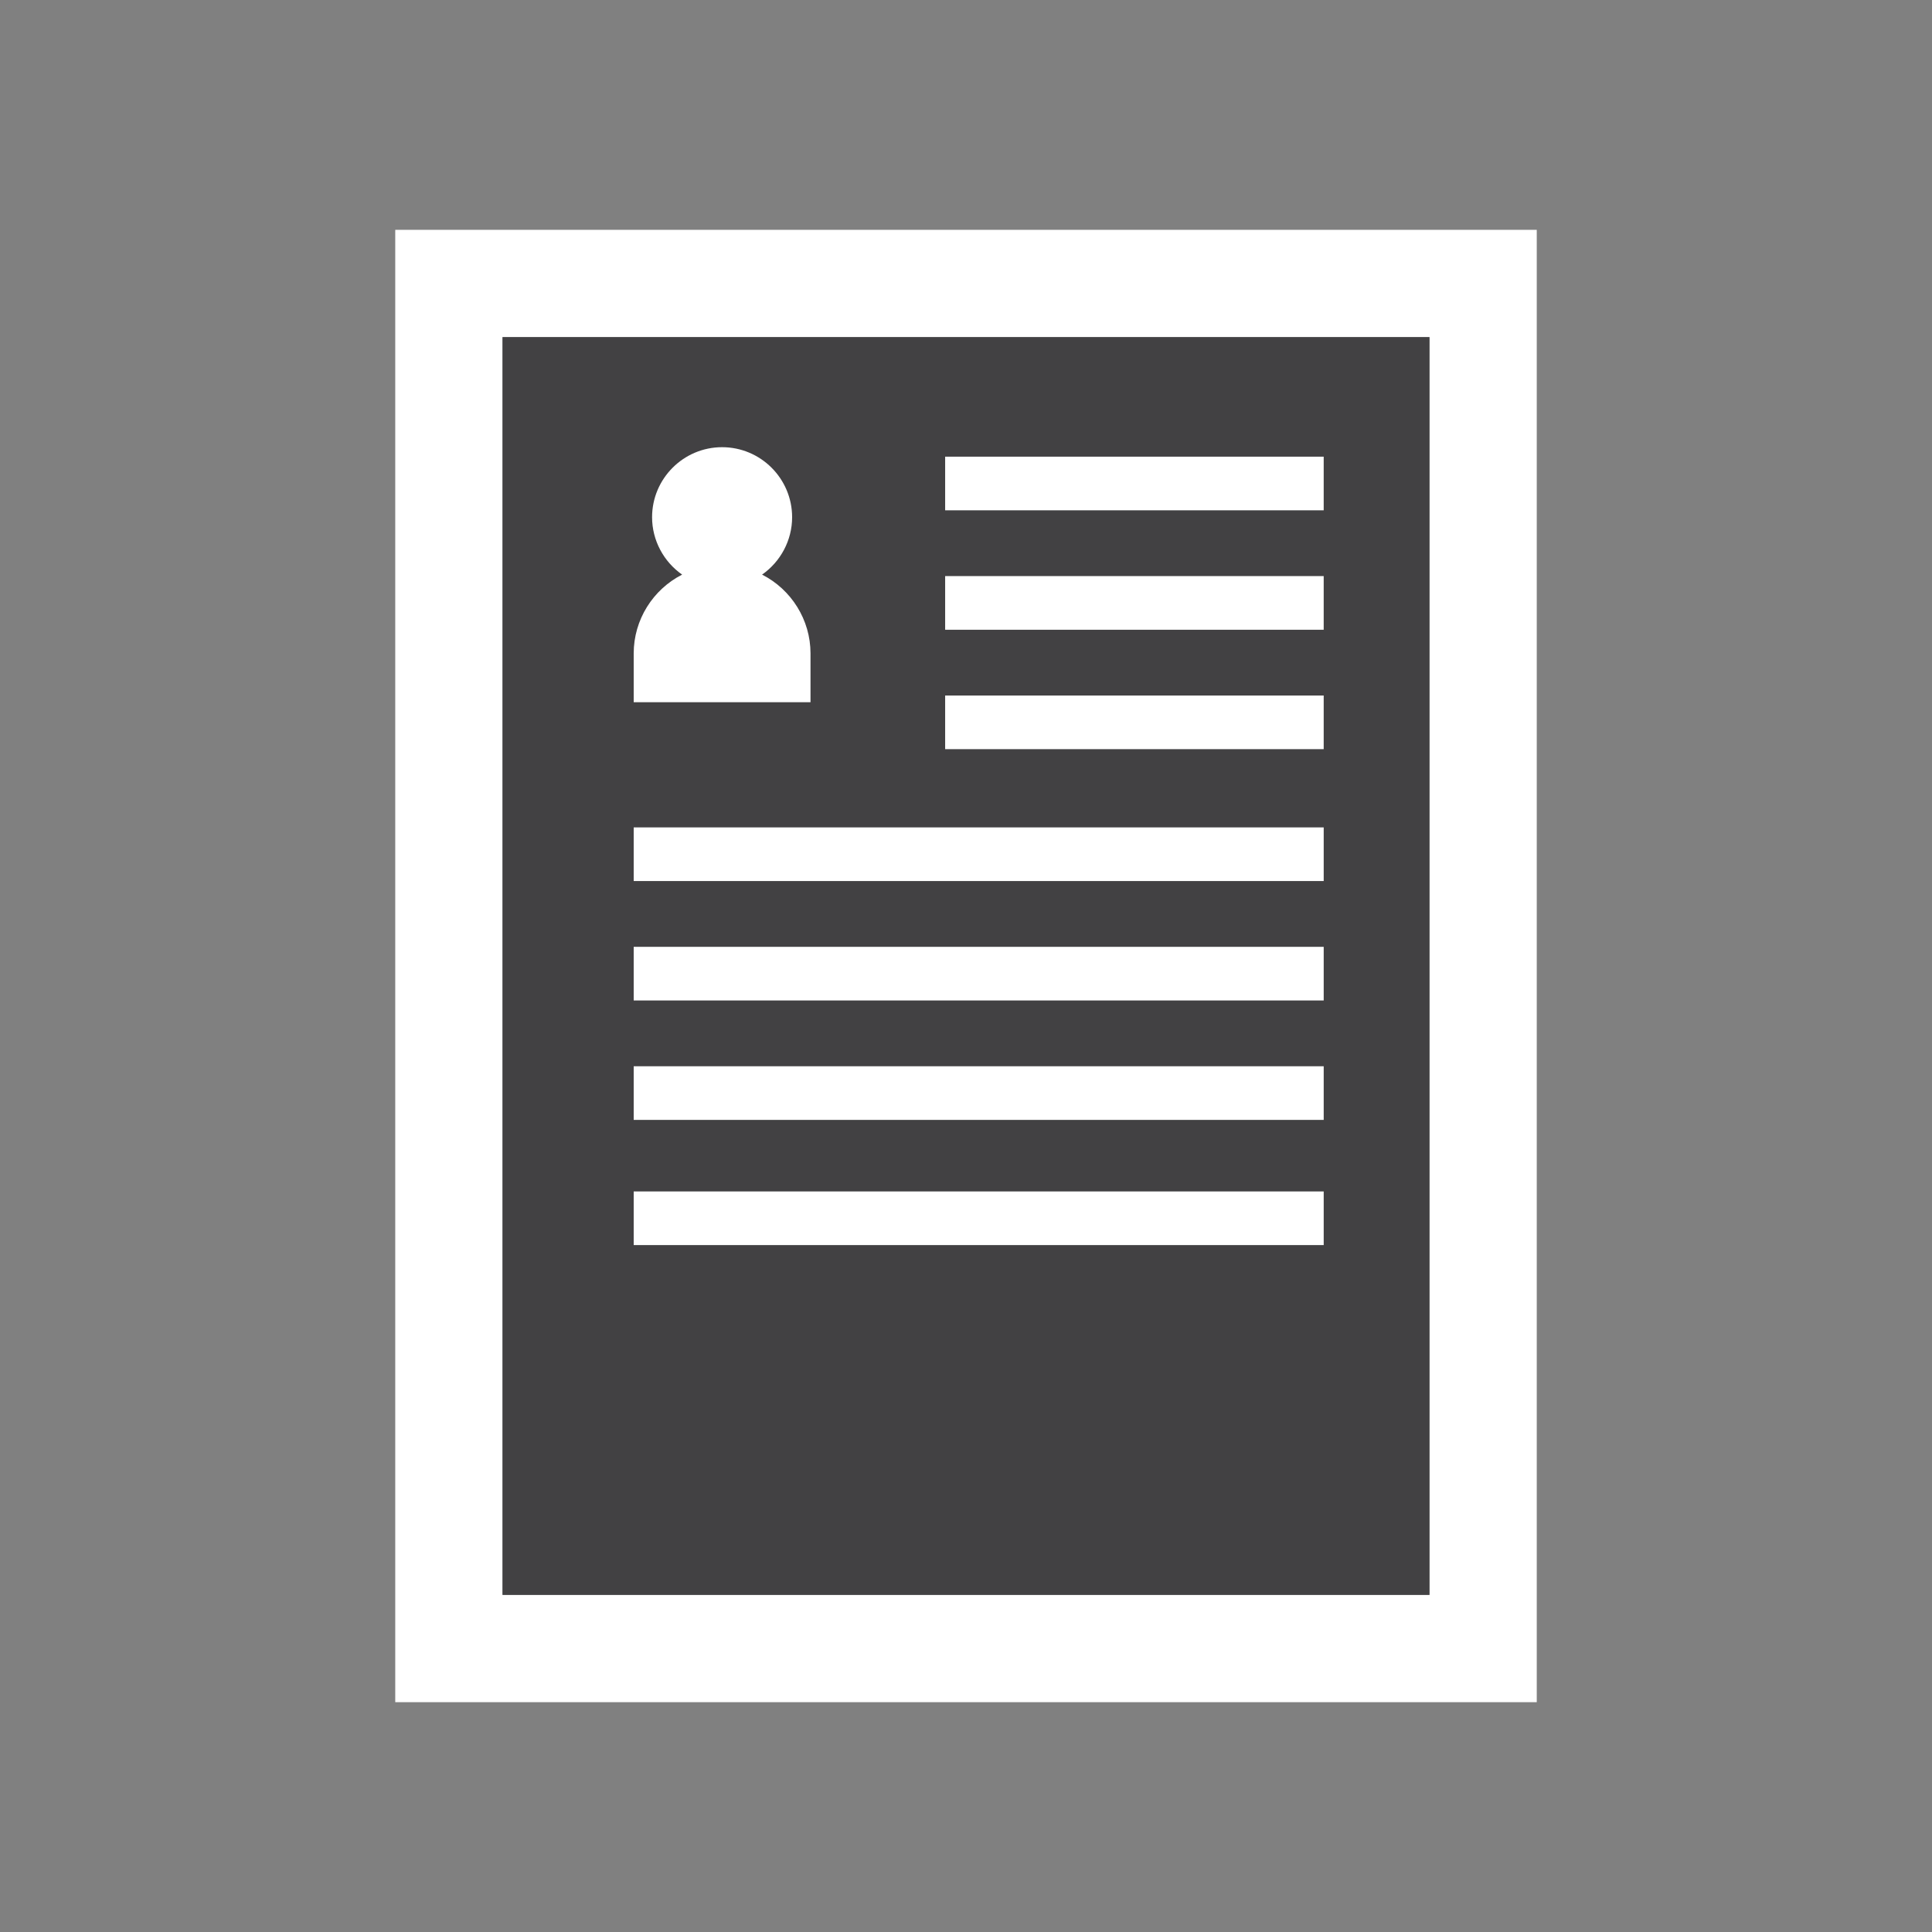
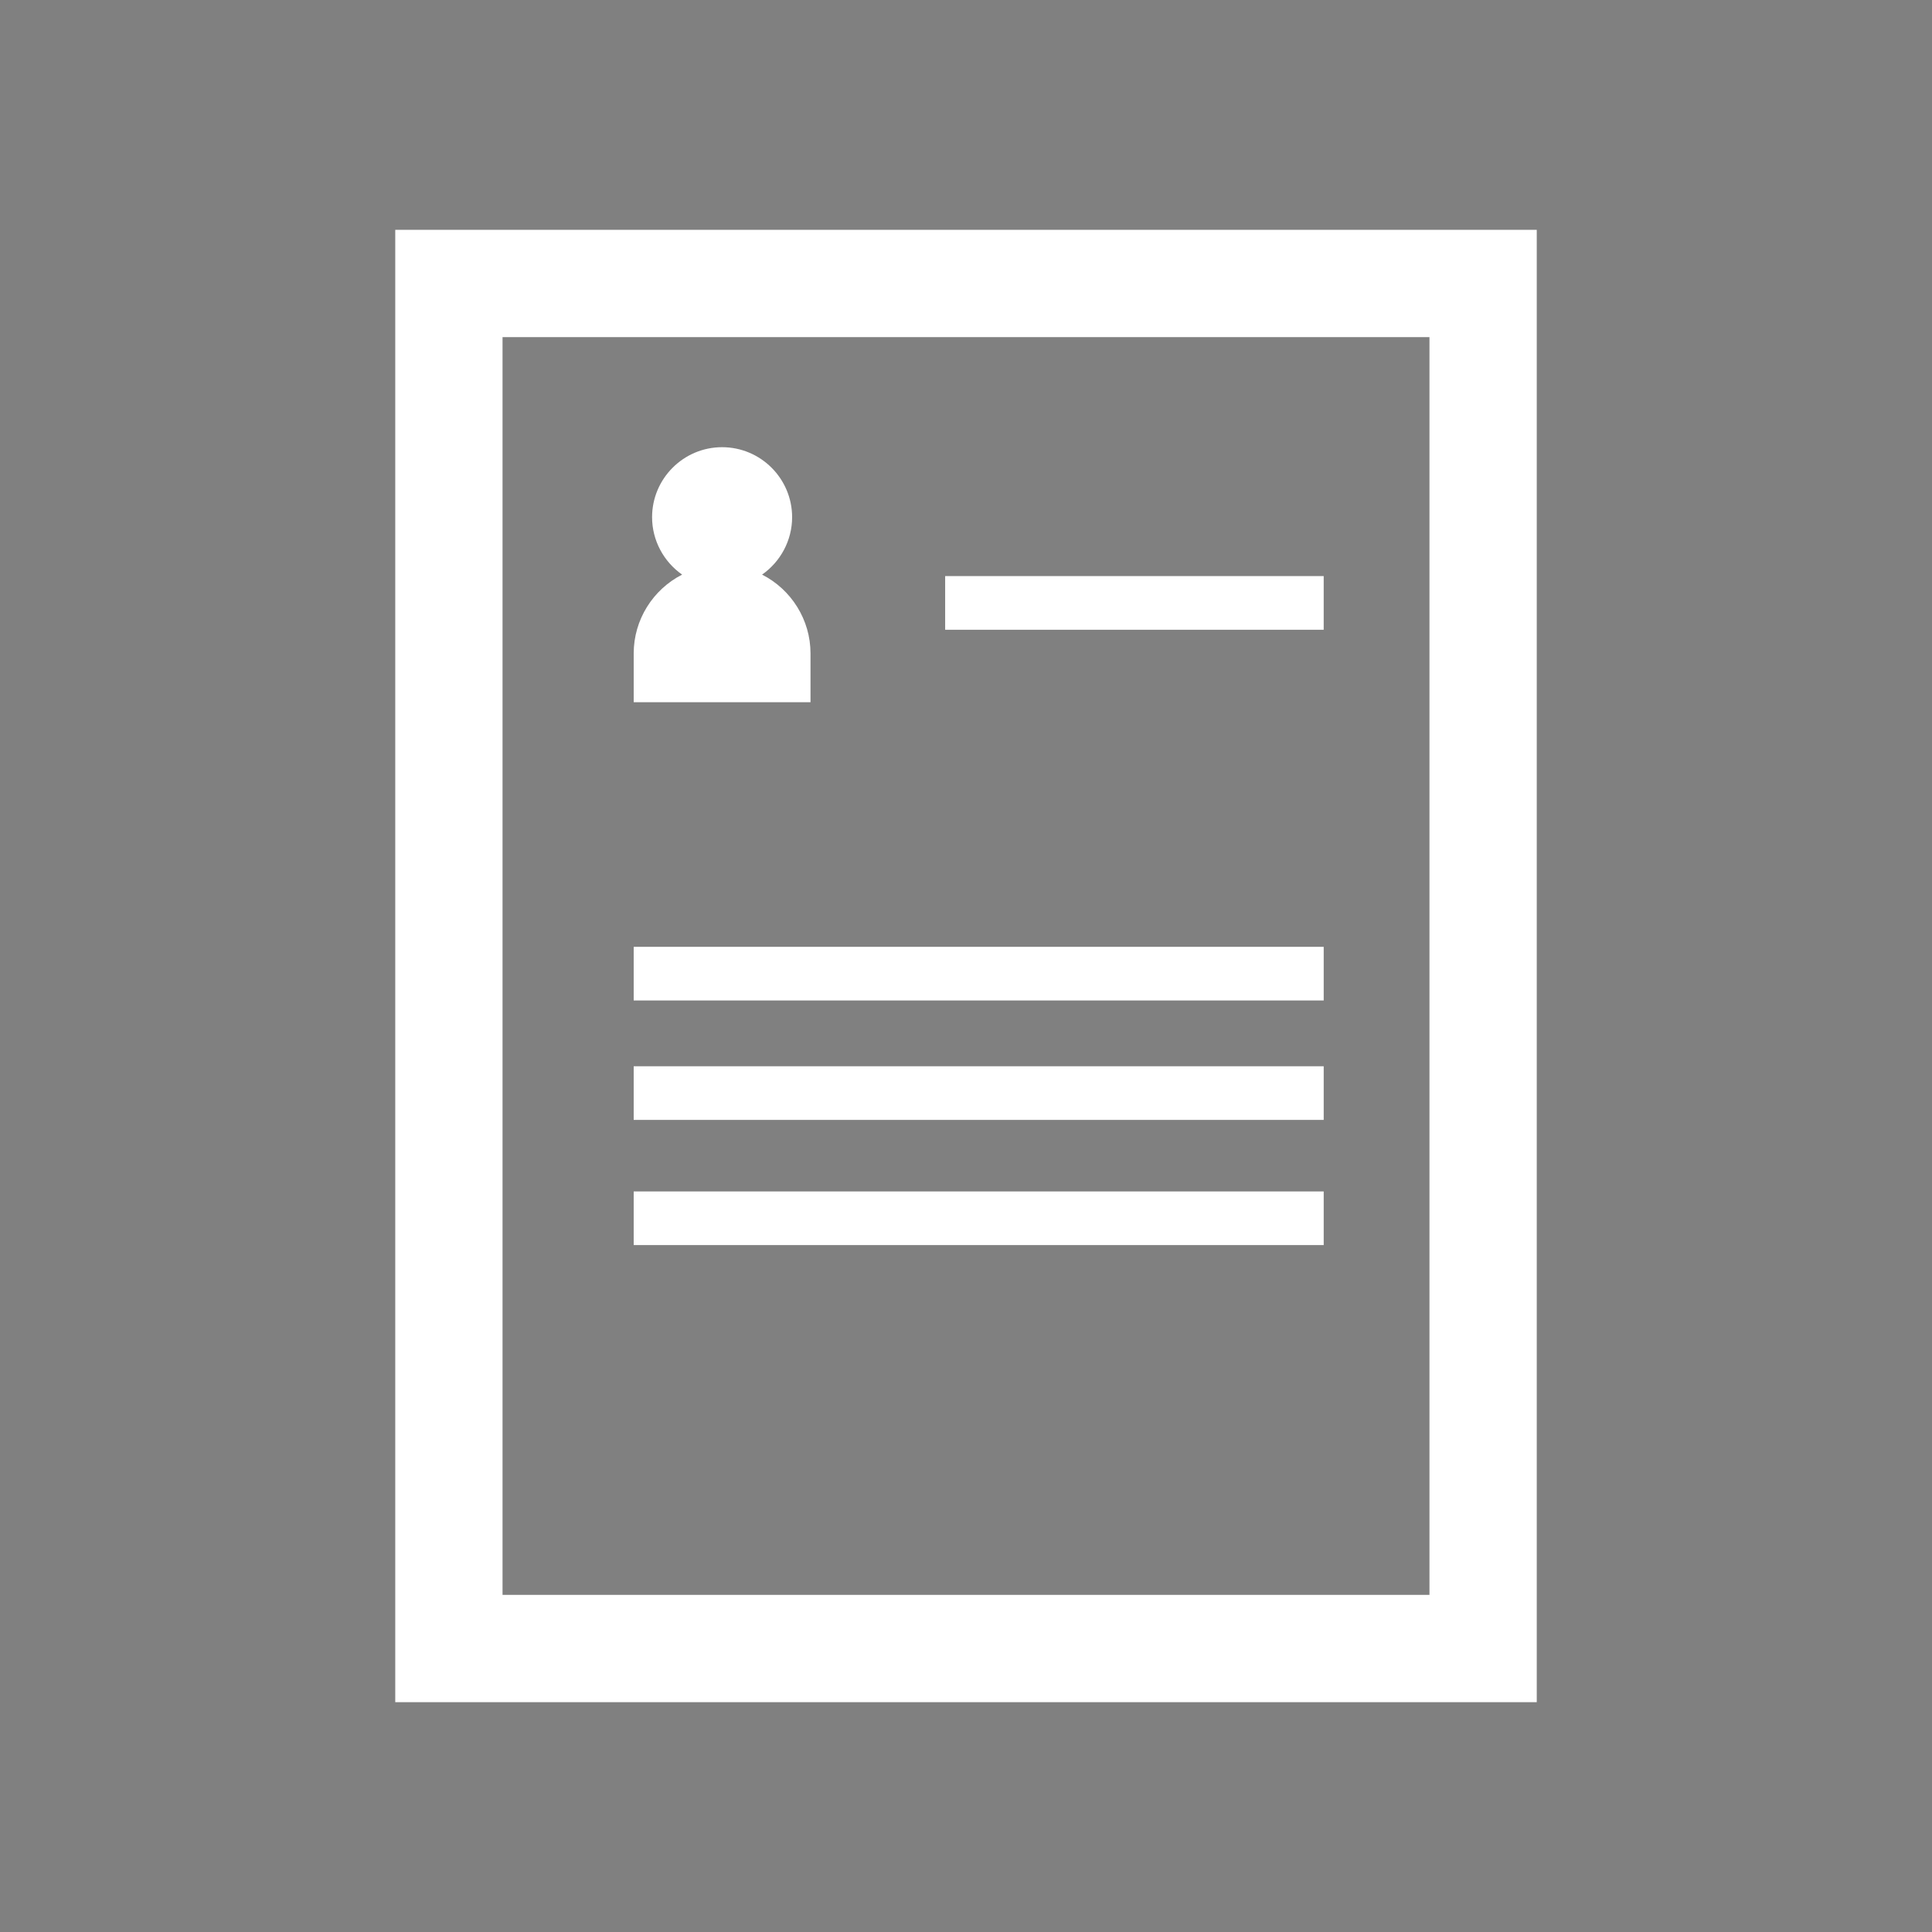
<svg xmlns="http://www.w3.org/2000/svg" version="1.1" id="Layer_1" x="0px" y="0px" width="263.919px" height="263.919px" viewBox="0 0 263.919 263.919" enable-background="new 0 0 263.919 263.919" xml:space="preserve">
  <rect x="0" y="0" width="263.919" height="263.919" fill="#808080" stroke="none" />
  <g>
    <g>
      <path fill="#FFFFFF" d="M53.993,31.396v201.128h155.934V31.396H53.993z M195.27,217.866H68.649V46.053H195.27V217.866z" />
-       <rect x="68.649" y="46.053" fill="#424143" width="126.621" height="171.813" />
      <g>
        <path fill="#FFFFFF" d="M86.566,95.926v-6.671c0-4.591,2.629-8.733,6.616-10.76c-2.522-1.763-4.105-4.683-4.105-7.841     c0-5.275,4.292-9.566,9.563-9.566c5.277,0,9.567,4.291,9.567,9.566c0,3.159-1.582,6.079-4.106,7.841     c3.99,2.027,6.618,6.169,6.618,10.76v6.671H86.566z" />
      </g>
      <g>
-         <rect x="129.112" y="62.383" fill="#FFFFFF" width="51.71" height="7.328" />
-       </g>
+         </g>
      <g>
        <rect x="129.112" y="78.696" fill="#FFFFFF" width="51.71" height="7.33" />
      </g>
      <g>
-         <rect x="129.112" y="95.01" fill="#FFFFFF" width="51.71" height="7.328" />
-       </g>
+         </g>
      <g>
-         <rect x="86.566" y="113.026" fill="#FFFFFF" width="94.257" height="7.328" />
-       </g>
+         </g>
      <g>
        <rect x="86.566" y="129.341" fill="#FFFFFF" width="94.257" height="7.328" />
      </g>
      <g>
        <rect x="86.566" y="145.655" fill="#FFFFFF" width="94.257" height="7.328" />
      </g>
      <g>
        <rect x="86.566" y="162.755" fill="#FFFFFF" width="94.257" height="7.328" />
      </g>
    </g>
  </g>
</svg>